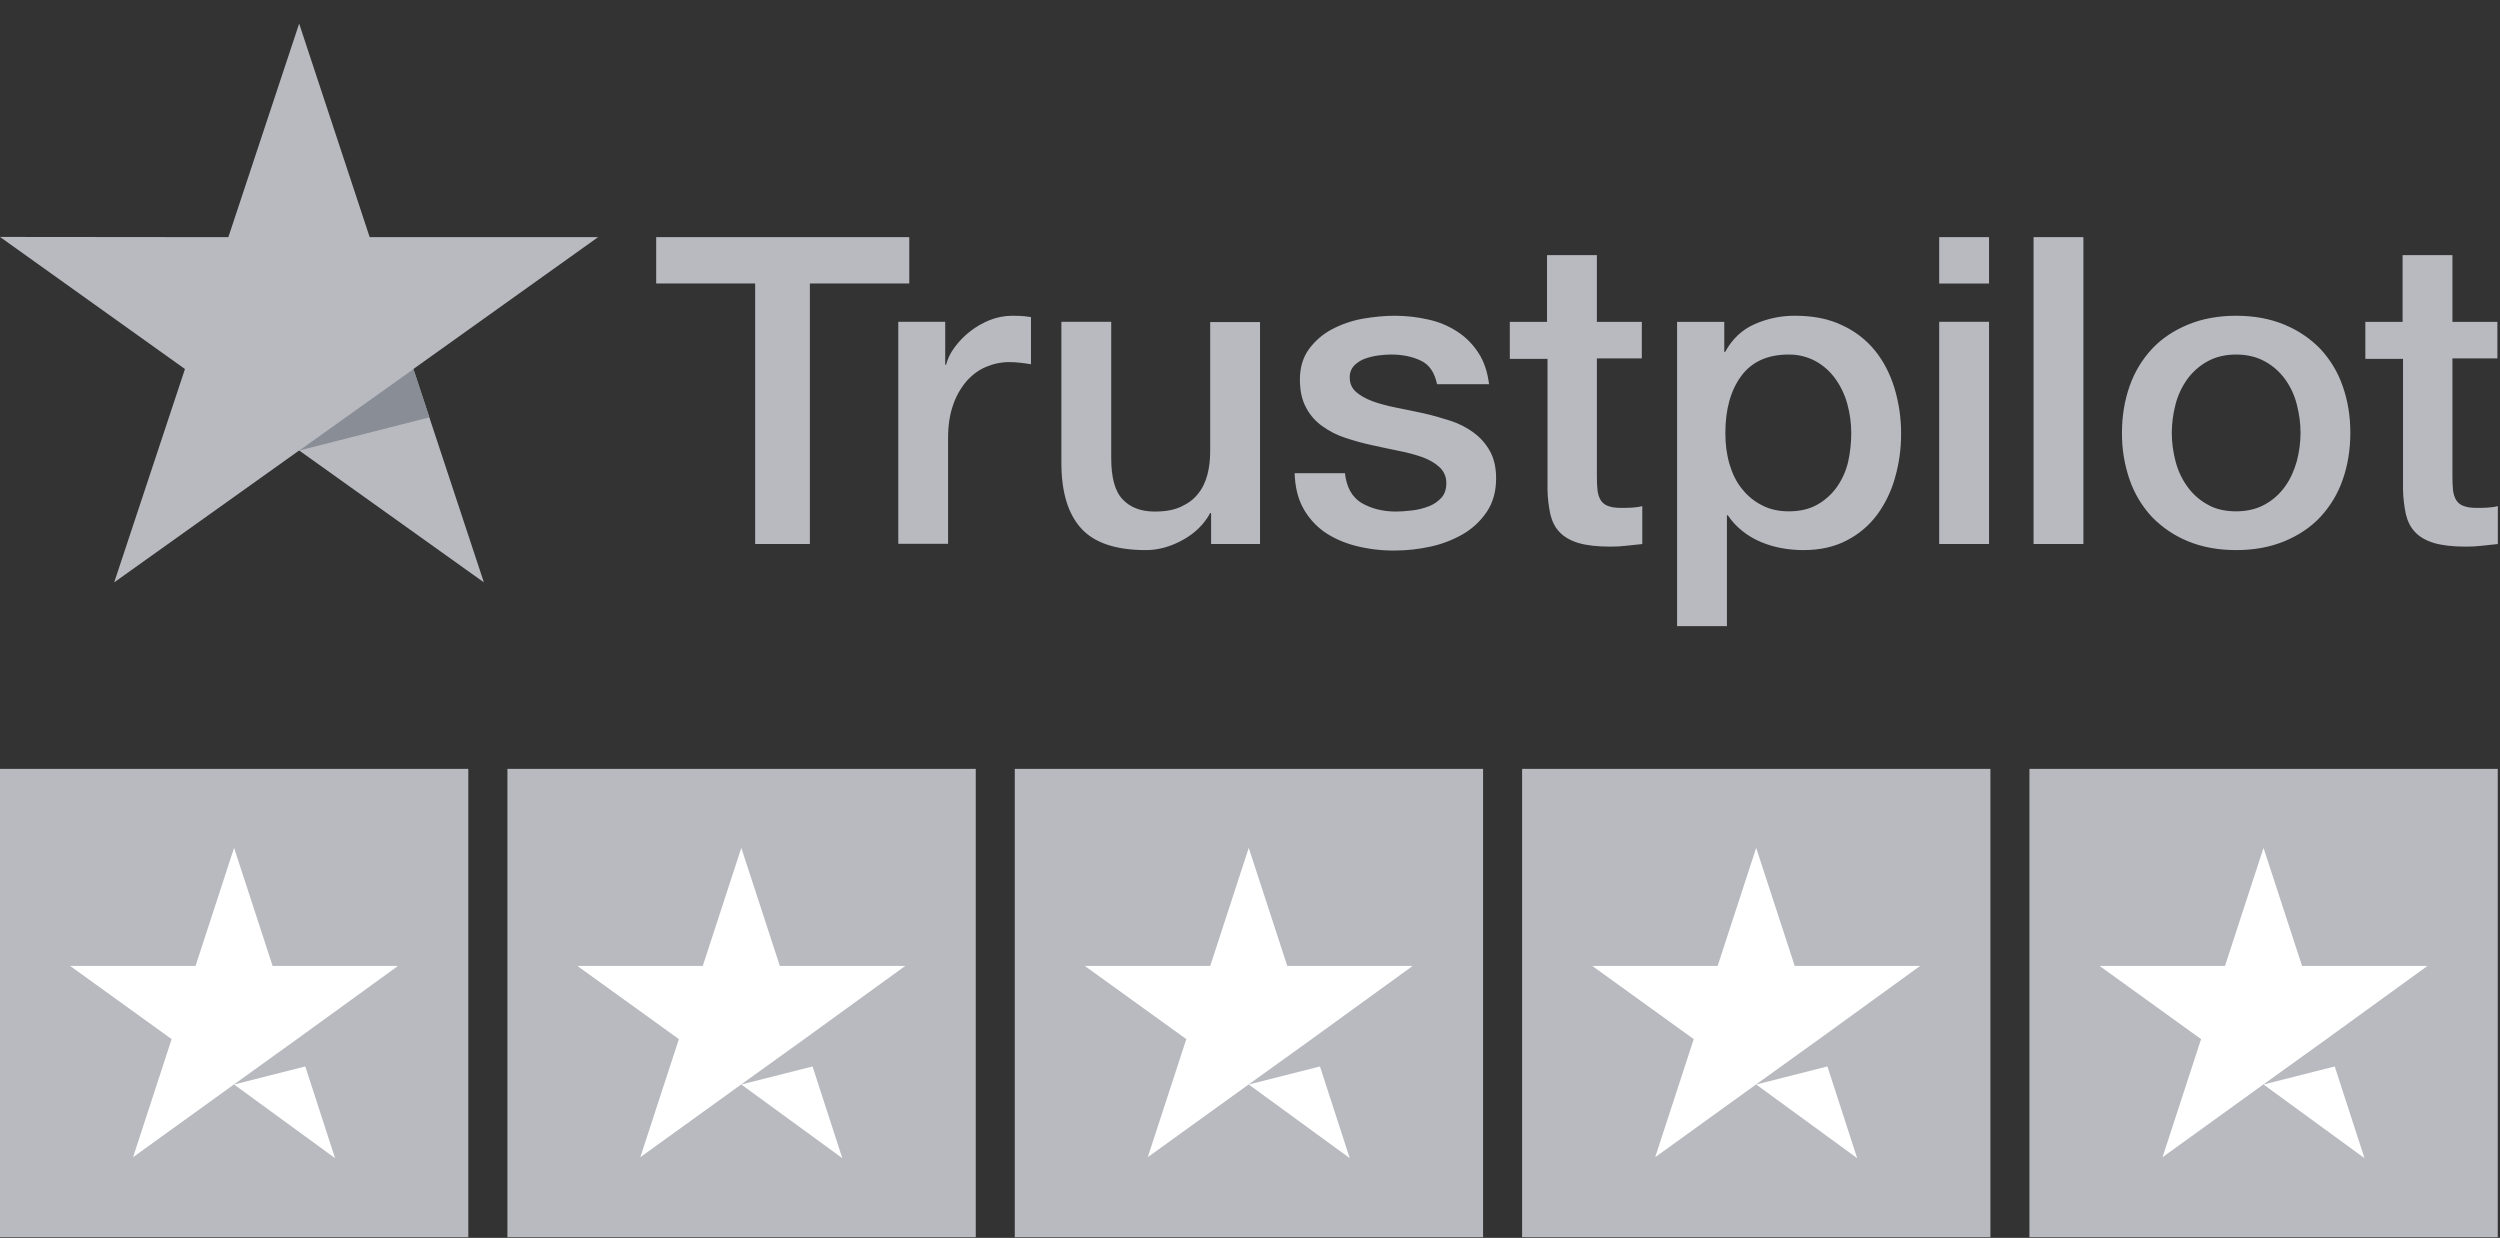
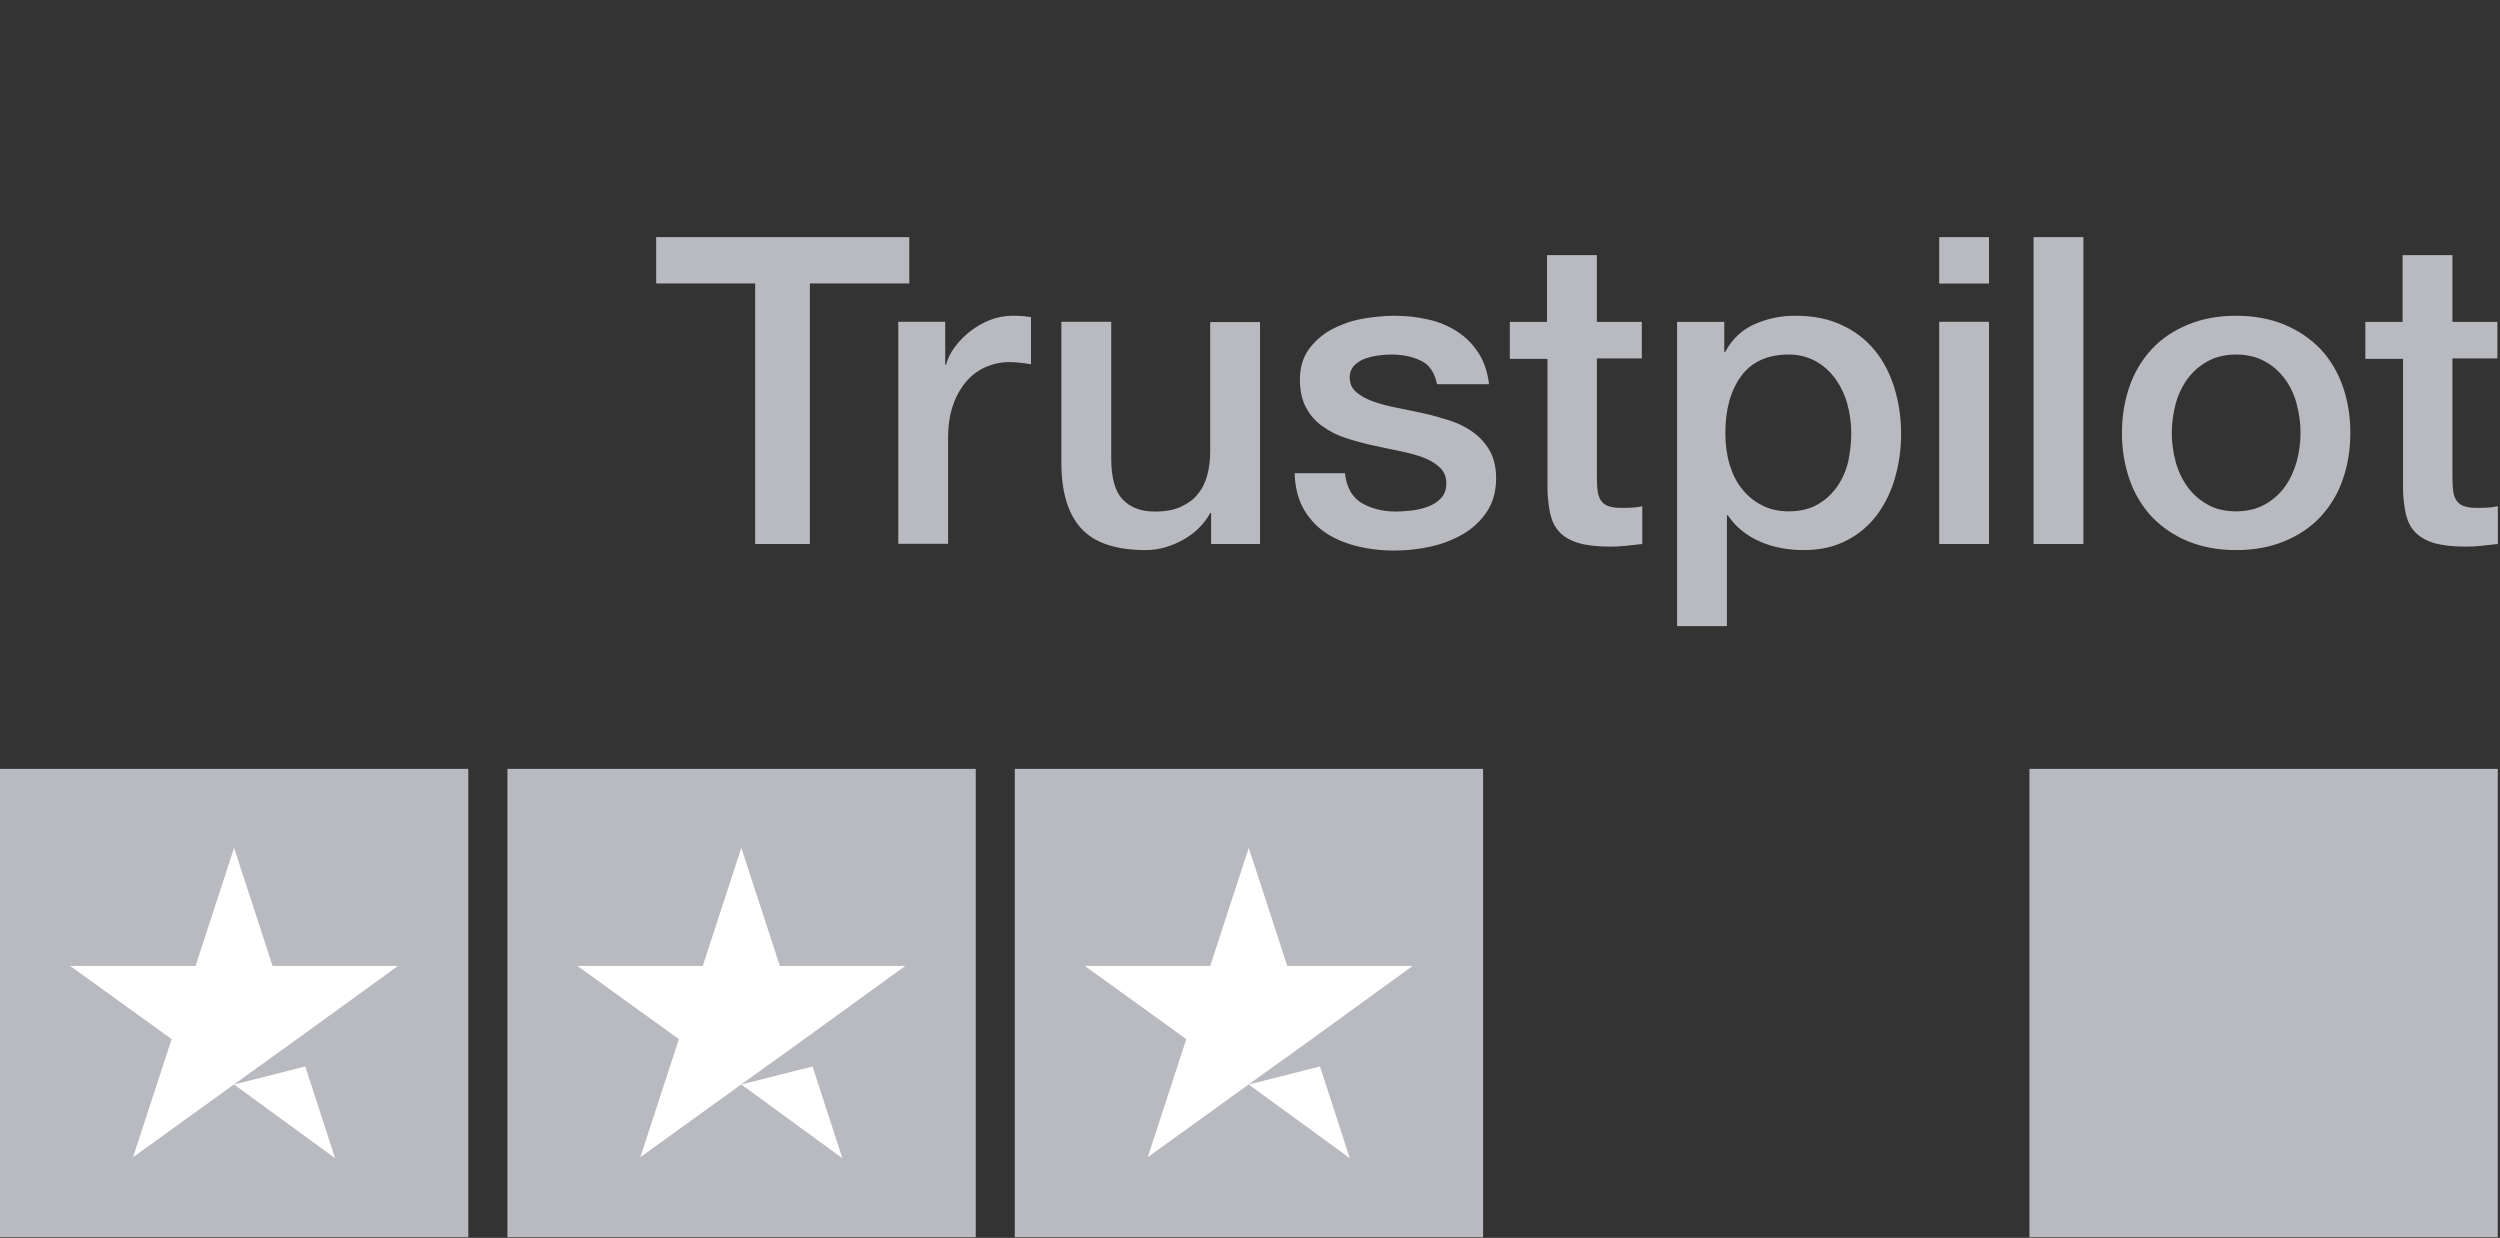
<svg xmlns="http://www.w3.org/2000/svg" width="103" height="51" viewBox="0 0 103 51" fill="none">
  <rect x="0" y="0" width="103" height="51" fill="#333333" stroke="none" />
  <path d="M27.045 9.771H37.462V11.68H33.367V22.413H31.113V11.68H27.035V9.77H27.044L27.045 9.771ZM37.018 13.259H38.943V15.026H38.979C39.043 14.776 39.161 14.535 39.334 14.303C39.703 13.805 40.203 13.419 40.778 13.187C41.07 13.072 41.381 13.011 41.695 13.009C41.931 13.009 42.104 13.018 42.195 13.027C42.285 13.036 42.376 13.054 42.476 13.062V15.007C42.328 14.982 42.18 14.961 42.031 14.945C41.883 14.928 41.735 14.919 41.586 14.918C41.24 14.918 40.914 14.99 40.605 15.124C40.297 15.257 40.033 15.462 39.806 15.722C39.565 16.012 39.38 16.345 39.261 16.703C39.125 17.096 39.061 17.541 39.061 18.051V22.404H37.009V13.259H37.018ZM51.913 22.414H49.897V21.138H49.86C49.606 21.602 49.234 21.969 48.734 22.245C48.234 22.521 47.725 22.664 47.208 22.664C45.982 22.664 45.091 22.37 44.547 21.772C44.002 21.174 43.729 20.273 43.729 19.068V13.259H45.782V18.872C45.782 19.675 45.936 20.246 46.255 20.576C46.563 20.906 47.008 21.076 47.571 21.076C48.007 21.076 48.361 21.014 48.652 20.879C48.943 20.745 49.179 20.576 49.351 20.353C49.533 20.139 49.66 19.871 49.742 19.568C49.823 19.264 49.86 18.934 49.86 18.578V13.268H51.913V22.414ZM55.409 19.479C55.473 20.067 55.7 20.479 56.091 20.719C56.49 20.951 56.962 21.076 57.517 21.076C57.708 21.076 57.925 21.058 58.171 21.031C58.416 21.004 58.652 20.942 58.861 20.862C59.079 20.781 59.251 20.657 59.396 20.496C59.533 20.334 59.596 20.13 59.587 19.871C59.586 19.751 59.56 19.633 59.51 19.524C59.46 19.415 59.387 19.317 59.297 19.238C59.115 19.069 58.888 18.944 58.606 18.836C58.292 18.727 57.97 18.641 57.643 18.578C57.28 18.506 56.917 18.425 56.545 18.345C56.17 18.264 55.8 18.163 55.437 18.042C55.096 17.933 54.774 17.77 54.483 17.56C54.2 17.363 53.969 17.099 53.811 16.793C53.639 16.48 53.556 16.097 53.556 15.633C53.556 15.133 53.684 14.723 53.929 14.383C54.177 14.047 54.496 13.769 54.865 13.572C55.261 13.363 55.686 13.215 56.127 13.134C56.59 13.054 57.035 13.009 57.453 13.009C57.934 13.009 58.397 13.063 58.834 13.162C59.257 13.252 59.66 13.418 60.023 13.652C60.377 13.875 60.668 14.169 60.904 14.527C61.14 14.883 61.286 15.321 61.349 15.829H59.206C59.106 15.348 58.888 15.018 58.534 14.857C58.18 14.688 57.771 14.607 57.317 14.607C57.171 14.607 56.998 14.616 56.799 14.643C56.607 14.668 56.419 14.713 56.236 14.777C56.068 14.838 55.917 14.935 55.791 15.062C55.73 15.128 55.682 15.205 55.651 15.289C55.62 15.373 55.606 15.463 55.609 15.553C55.609 15.803 55.7 15.999 55.873 16.151C56.045 16.302 56.272 16.427 56.554 16.534C56.835 16.633 57.154 16.722 57.517 16.793C57.88 16.864 58.252 16.944 58.634 17.025C59.006 17.105 59.369 17.213 59.733 17.328C60.096 17.444 60.413 17.605 60.696 17.81C60.977 18.015 61.204 18.265 61.376 18.569C61.549 18.872 61.64 19.255 61.64 19.702C61.64 20.246 61.513 20.701 61.258 21.085C61.004 21.46 60.677 21.772 60.278 22.004C59.859 22.245 59.405 22.42 58.933 22.521C58.453 22.627 57.962 22.681 57.47 22.682C56.919 22.688 56.37 22.622 55.837 22.485C55.337 22.352 54.901 22.155 54.538 21.897C54.179 21.637 53.884 21.298 53.675 20.906C53.466 20.514 53.356 20.041 53.339 19.497H55.409V19.479ZM62.185 13.26H63.738V10.511H65.791V13.26H67.643V14.767H65.792V19.657C65.792 19.871 65.8 20.05 65.819 20.21C65.837 20.362 65.882 20.496 65.946 20.603C66.016 20.715 66.121 20.8 66.245 20.844C66.382 20.898 66.554 20.925 66.791 20.925C66.935 20.925 67.081 20.925 67.226 20.915C67.372 20.906 67.517 20.889 67.662 20.853V22.414C67.435 22.441 67.208 22.459 66.999 22.485C66.779 22.511 66.558 22.523 66.336 22.521C65.792 22.521 65.356 22.468 65.028 22.37C64.702 22.271 64.438 22.12 64.256 21.924C64.065 21.727 63.947 21.486 63.875 21.192C63.804 20.86 63.765 20.523 63.757 20.184V14.784H62.204V13.258H62.186L62.185 13.26ZM69.096 13.26H71.04V14.499H71.077C71.367 13.964 71.767 13.589 72.284 13.358C72.813 13.123 73.386 13.004 73.965 13.009C74.7 13.009 75.336 13.134 75.881 13.393C76.426 13.643 76.88 13.992 77.243 14.437C77.606 14.883 77.87 15.401 78.052 15.99C78.237 16.604 78.329 17.241 78.325 17.882C78.325 18.497 78.243 19.094 78.079 19.666C77.929 20.218 77.679 20.738 77.343 21.2C77.013 21.646 76.584 22.01 76.09 22.263C75.582 22.53 74.991 22.664 74.301 22.664C73.999 22.664 73.698 22.637 73.401 22.583C73.105 22.53 72.816 22.443 72.539 22.325C72.264 22.21 72.007 22.057 71.775 21.869C71.547 21.687 71.348 21.471 71.185 21.228H71.149V25.796H69.096V13.259V13.26ZM76.272 17.846C76.272 17.439 76.217 17.034 76.109 16.642C76.008 16.27 75.842 15.919 75.618 15.607C75.405 15.309 75.129 15.062 74.81 14.883C74.467 14.698 74.082 14.603 73.692 14.607C72.83 14.607 72.175 14.901 71.74 15.49C71.304 16.079 71.085 16.865 71.085 17.846C71.085 18.309 71.141 18.738 71.258 19.131C71.376 19.523 71.54 19.863 71.775 20.148C72.003 20.434 72.275 20.657 72.594 20.817C72.911 20.986 73.284 21.067 73.701 21.067C74.174 21.067 74.564 20.969 74.891 20.781C75.208 20.599 75.481 20.349 75.69 20.05C75.899 19.746 76.054 19.407 76.144 19.024C76.228 18.637 76.271 18.242 76.272 17.846ZM79.895 9.771H81.948V11.681H79.895V9.771ZM79.895 13.259H81.948V22.414H79.895V13.259ZM83.783 9.771H85.836V22.414H83.783V9.771ZM92.13 22.664C91.385 22.664 90.722 22.539 90.141 22.299C89.584 22.07 89.08 21.73 88.661 21.299C88.252 20.859 87.94 20.34 87.743 19.773C87.526 19.147 87.419 18.49 87.425 17.828C87.425 17.132 87.534 16.49 87.743 15.9C87.94 15.334 88.253 14.815 88.661 14.375C89.06 13.947 89.559 13.617 90.141 13.376C90.722 13.134 91.385 13.009 92.13 13.009C92.874 13.009 93.537 13.134 94.119 13.376C94.7 13.617 95.191 13.956 95.599 14.375C96.007 14.815 96.32 15.334 96.516 15.9C96.725 16.489 96.834 17.132 96.834 17.828C96.834 18.534 96.725 19.184 96.516 19.773C96.32 20.34 96.007 20.859 95.599 21.299C95.199 21.727 94.7 22.058 94.119 22.299C93.537 22.539 92.874 22.664 92.13 22.664ZM92.13 21.067C92.584 21.067 92.983 20.969 93.319 20.781C93.647 20.599 93.929 20.346 94.146 20.041C94.364 19.738 94.518 19.389 94.627 19.006C94.728 18.622 94.782 18.229 94.782 17.828C94.782 17.435 94.728 17.052 94.627 16.659C94.534 16.287 94.371 15.936 94.146 15.624C93.929 15.322 93.646 15.072 93.319 14.893C92.983 14.705 92.584 14.607 92.13 14.607C91.676 14.607 91.276 14.705 90.94 14.893C90.615 15.074 90.333 15.324 90.114 15.624C89.892 15.938 89.729 16.288 89.632 16.659C89.532 17.041 89.48 17.433 89.477 17.828C89.477 18.229 89.532 18.622 89.632 19.006C89.732 19.389 89.895 19.738 90.114 20.041C90.331 20.344 90.604 20.594 90.94 20.781C91.276 20.978 91.676 21.067 92.13 21.067ZM97.434 13.26H98.987V10.511H101.04V13.26H102.892V14.767H101.04V19.657C101.04 19.871 101.049 20.05 101.066 20.21C101.085 20.362 101.13 20.496 101.194 20.603C101.264 20.715 101.369 20.8 101.493 20.844C101.63 20.898 101.802 20.925 102.039 20.925C102.184 20.925 102.329 20.925 102.475 20.915C102.62 20.906 102.765 20.889 102.911 20.853V22.414C102.683 22.441 102.456 22.459 102.248 22.485C102.028 22.511 101.806 22.523 101.585 22.521C101.04 22.521 100.603 22.468 100.276 22.37C99.95 22.271 99.686 22.12 99.504 21.924C99.314 21.727 99.196 21.486 99.123 21.192C99.052 20.86 99.013 20.523 99.005 20.184V14.784H97.452V13.258H97.434V13.26Z" fill="#B8BAC0" />
-   <path d="M24.64 9.771H15.231L12.325 0.973L9.408 9.771L0 9.762L7.62 15.204L4.705 23.993L12.325 18.559L19.936 23.993L17.03 15.204L24.64 9.771Z" fill="#B8BAC0" />
-   <path d="M17.69 17.195L17.036 15.206L12.332 18.56L17.69 17.195Z" fill="#898D96" />
  <path d="M19.294 31.677H0V50.972H19.294V31.677Z" fill="#B8BAC0" />
  <path d="M40.201 31.677H20.906V50.973H40.201V31.677Z" fill="#B8BAC0" />
  <path d="M61.103 31.677H41.809V50.972H61.103V31.677Z" fill="#B8BAC0" />
-   <path d="M82.005 31.677H62.711V50.972H82.005V31.677Z" fill="#B8BAC0" />
  <path d="M102.908 31.677H83.613V50.973H102.908V31.677Z" fill="#B8BAC0" />
  <path d="M9.644 44.681L12.578 43.937L13.804 47.716L9.644 44.681ZM16.397 39.797H11.232L9.644 34.933L8.056 39.797H2.891L7.071 42.812L5.483 47.676L9.664 44.661L12.236 42.812L16.397 39.797Z" fill="white" />
  <path d="M30.542 44.681L33.477 43.938L34.703 47.716L30.542 44.681ZM37.295 39.797H32.13L30.542 34.933L28.954 39.797H23.789L27.97 42.812L26.382 47.676L30.562 44.661L33.135 42.812L37.295 39.797Z" fill="white" />
  <path d="M51.448 44.681L54.383 43.938L55.609 47.716L51.448 44.681ZM58.201 39.797H53.036L51.448 34.933L49.861 39.797H44.695L48.876 42.812L47.288 47.676L51.468 44.661L54.041 42.812L58.201 39.797Z" fill="white" />
-   <path d="M72.355 44.681L75.289 43.937L76.515 47.716L72.355 44.681ZM79.108 39.797H73.942L72.355 34.933L70.767 39.797H65.602L69.782 42.812L68.194 47.676L72.375 44.661L74.947 42.812L79.108 39.797Z" fill="white" />
-   <path d="M93.257 44.681L96.191 43.938L97.417 47.716L93.257 44.681ZM100.01 39.797H94.845L93.257 34.933L91.669 39.797H86.504L90.684 42.812L89.097 47.676L93.277 44.661L95.85 42.812L100.01 39.797Z" fill="white" />
</svg>